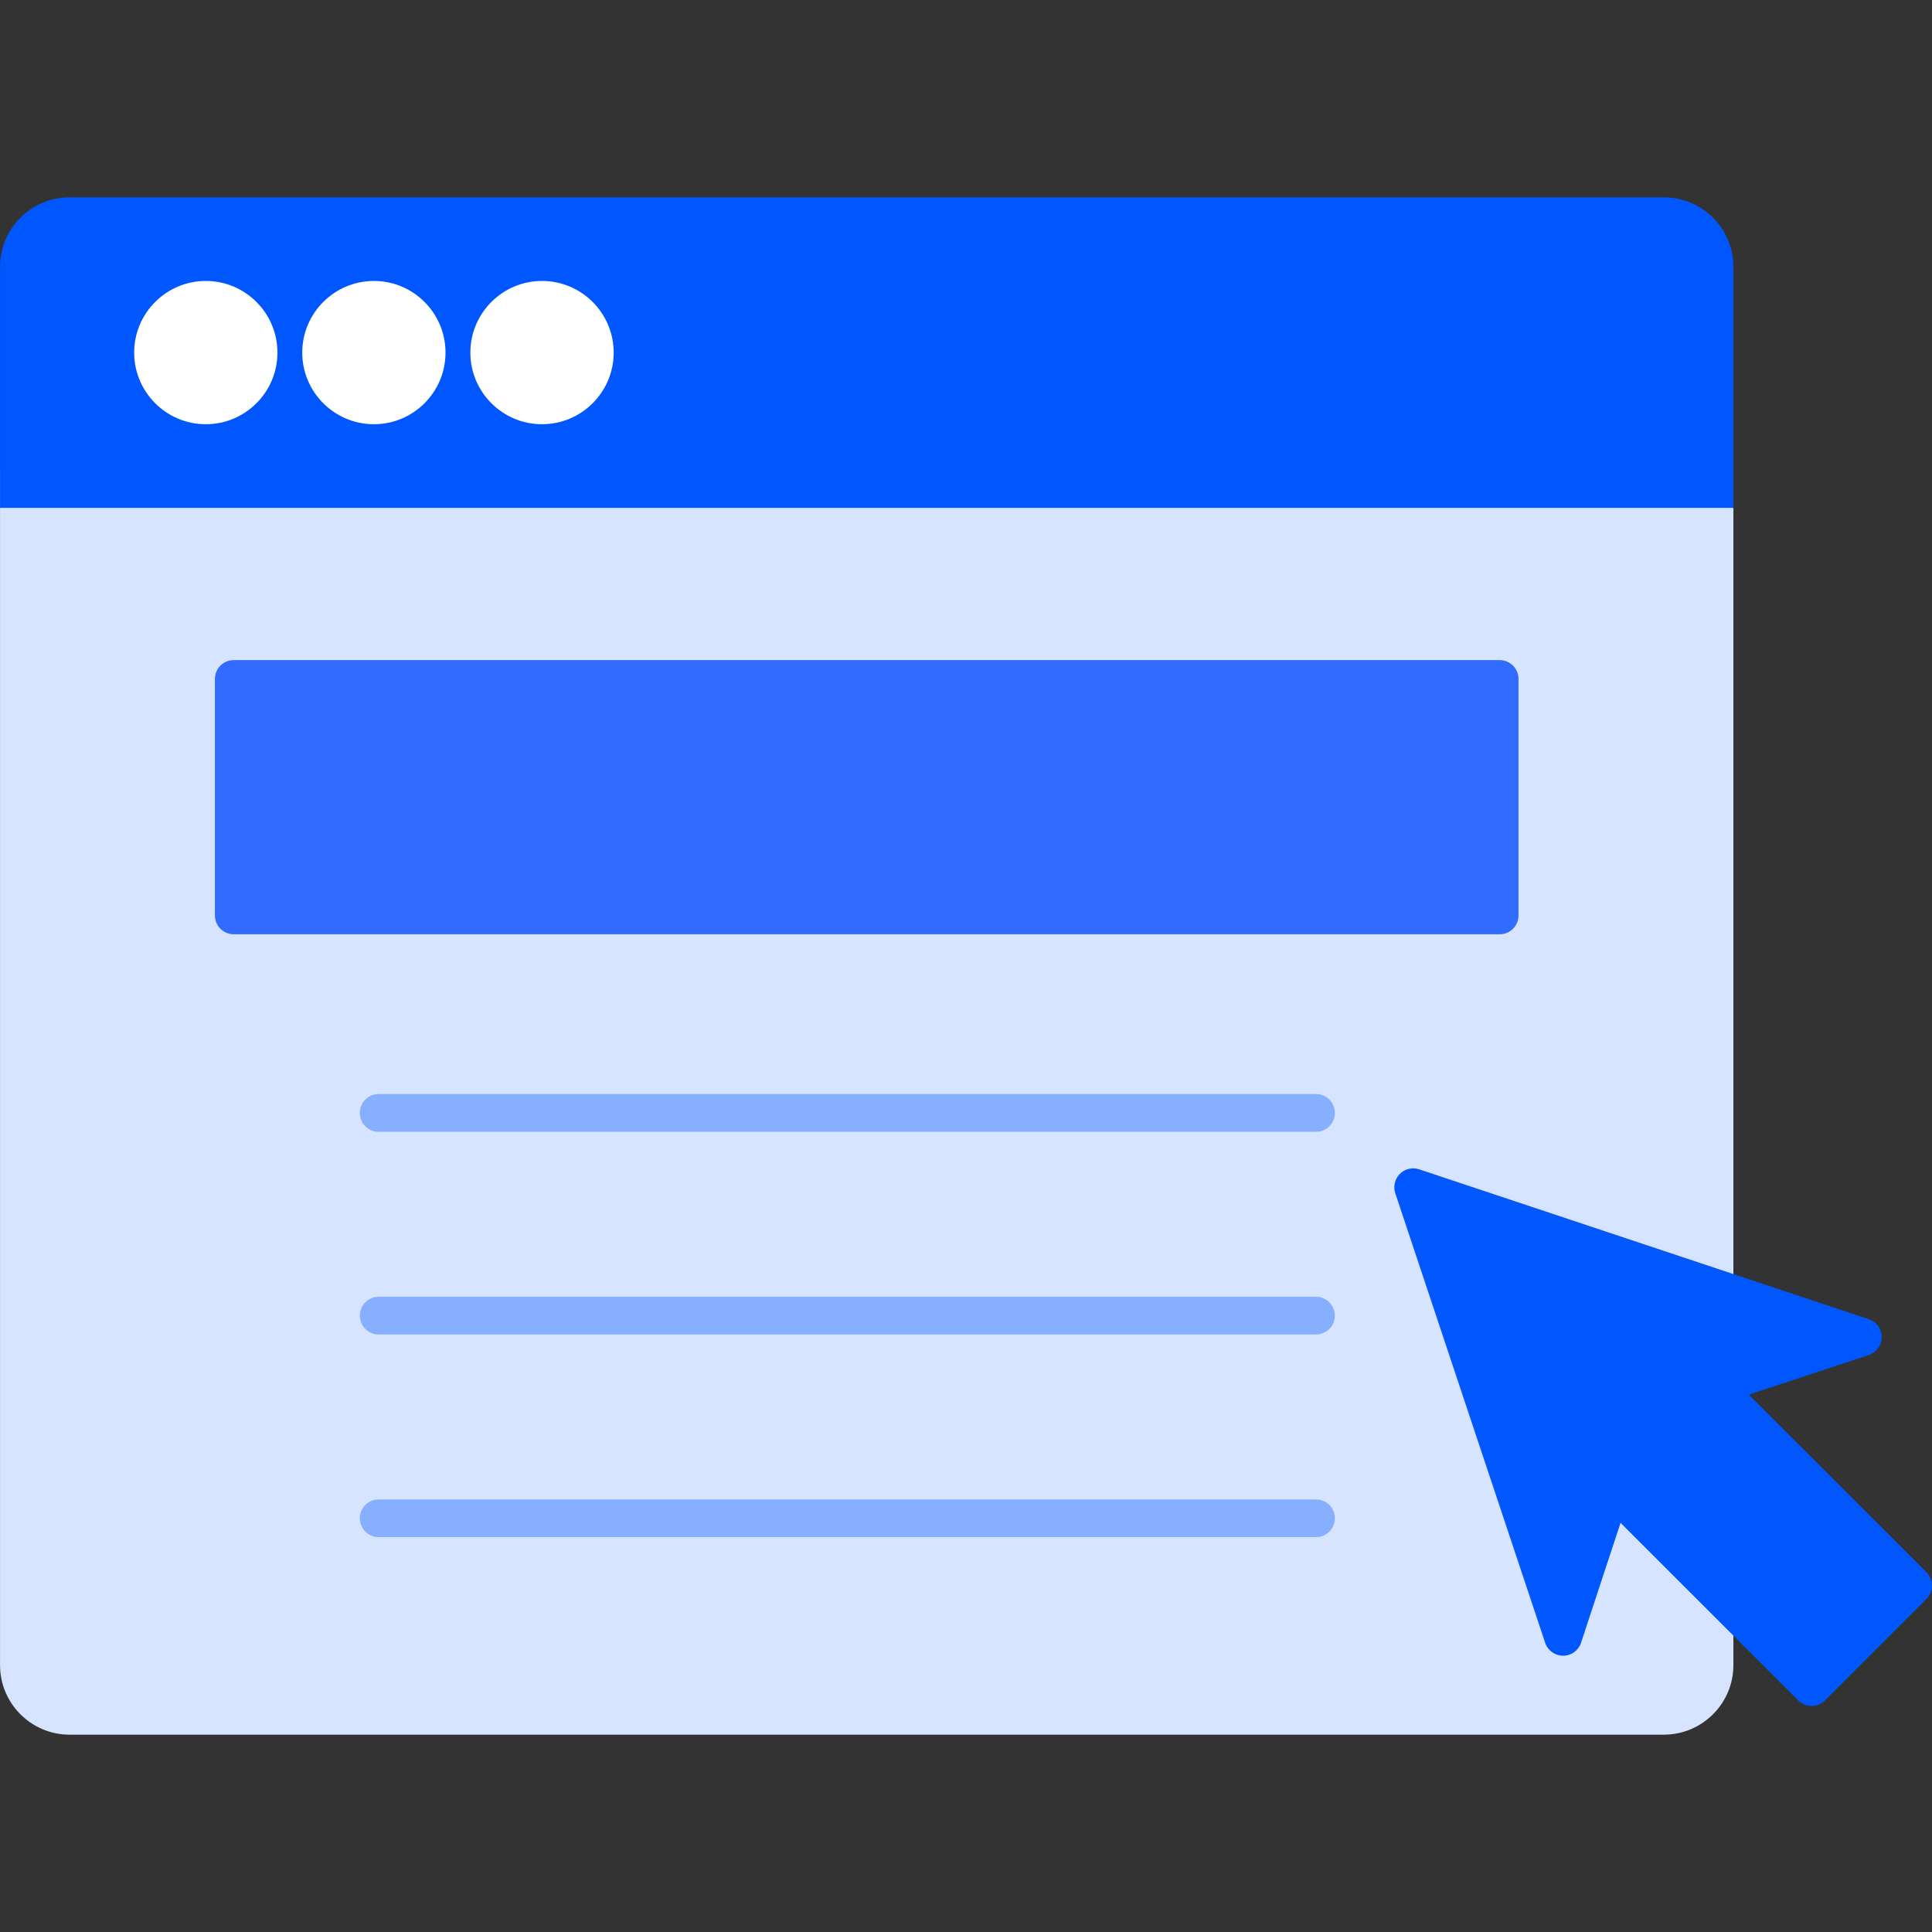
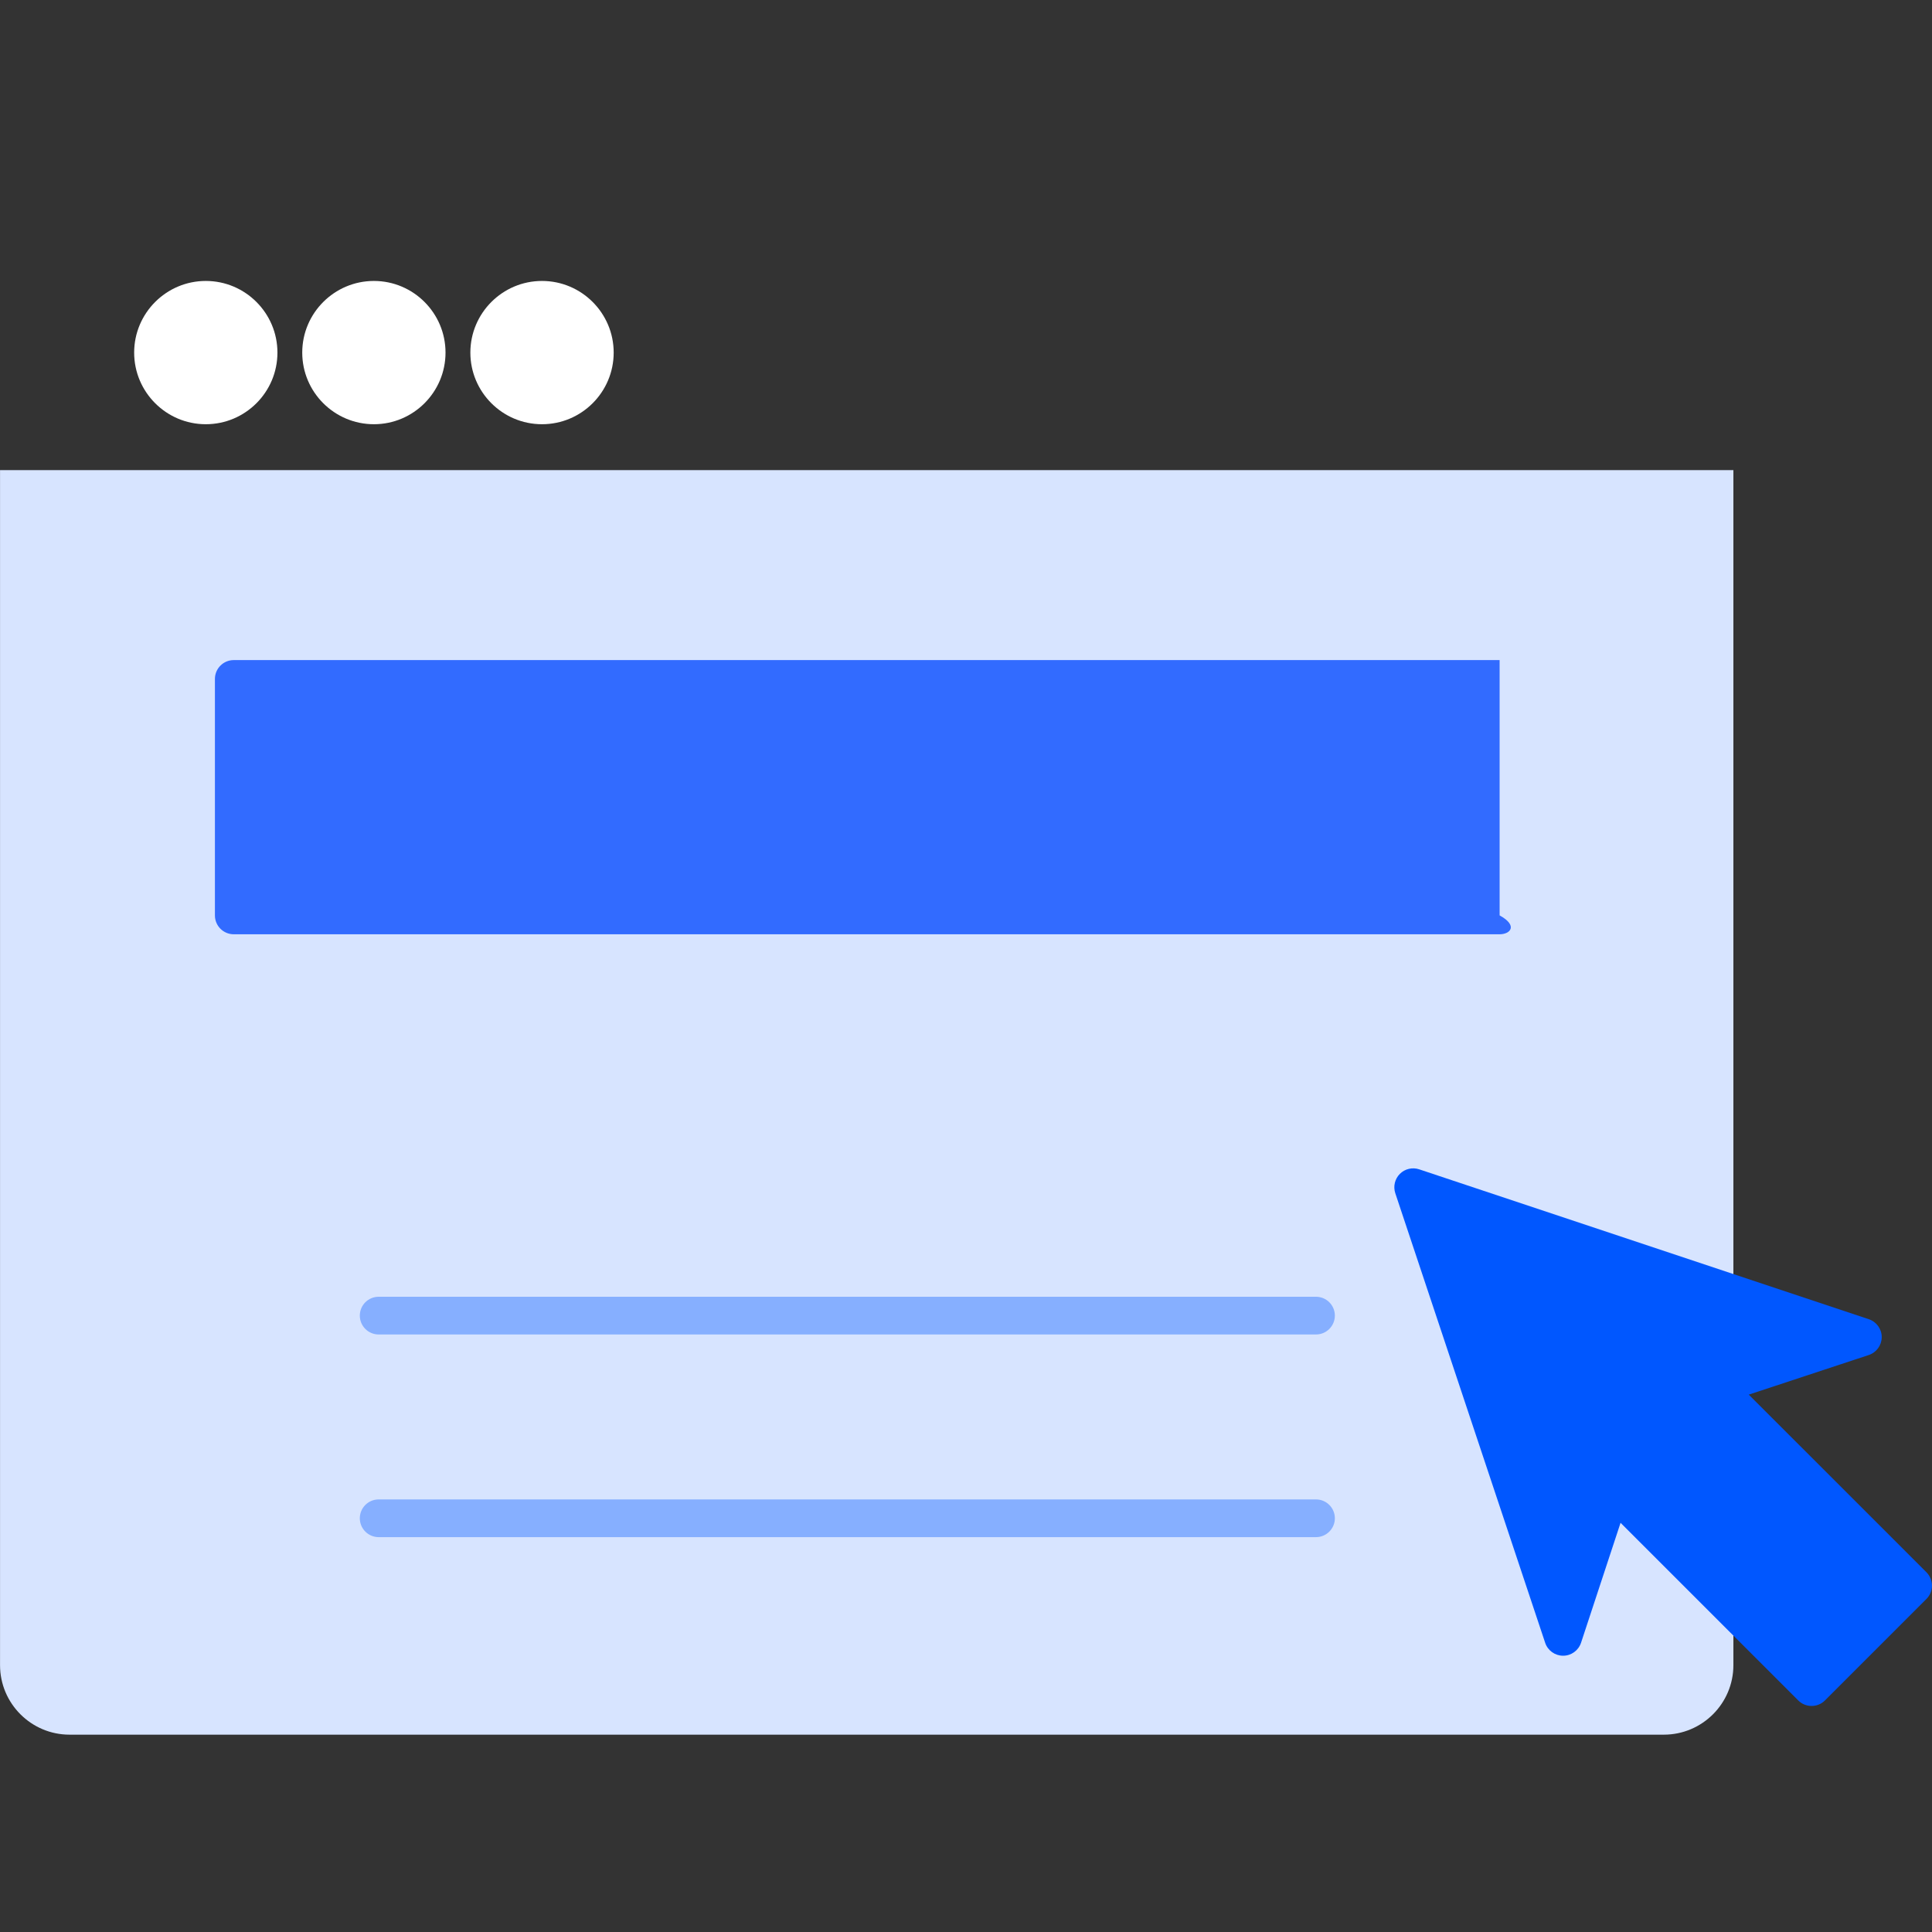
<svg xmlns="http://www.w3.org/2000/svg" width="50" height="50" viewBox="0 0 50 50" fill="none">
  <rect x="0" y="0" width="50" height="50" fill="#333333" stroke="none" />
  <path fill-rule="evenodd" clip-rule="evenodd" d="M43.06 44.893H1.8C0.808 44.893 0.001 44.086 0.001 43.094V12.167H44.86V33.325C44.86 33.487 44.78 33.632 44.658 33.72C44.78 36.922 44.86 40.987 44.86 41.15V43.094C44.86 44.086 44.053 44.893 43.06 44.893Z" fill="#D7E4FF" />
-   <path fill-rule="evenodd" clip-rule="evenodd" d="M0.001 13.144V6.906C0.001 5.914 0.808 5.107 1.8 5.107H43.06C44.053 5.107 44.86 5.914 44.86 6.906V13.144H0.001Z" fill="#0057FF" />
-   <path fill-rule="evenodd" clip-rule="evenodd" d="M38.81 24.179H6.05C5.78 24.179 5.562 23.961 5.562 23.69V17.571C5.562 17.302 5.78 17.083 6.05 17.083H38.81C39.08 17.083 39.299 17.302 39.299 17.571V23.69C39.299 23.961 39.08 24.179 38.81 24.179Z" fill="#326BFF" />
-   <path fill-rule="evenodd" clip-rule="evenodd" d="M34.058 29.291H9.8C9.53 29.291 9.312 29.072 9.312 28.803C9.312 28.533 9.53 28.314 9.8 28.314H34.058C34.327 28.314 34.546 28.533 34.546 28.803C34.546 29.072 34.327 29.291 34.058 29.291Z" fill="#86AFFF" />
+   <path fill-rule="evenodd" clip-rule="evenodd" d="M38.81 24.179H6.05C5.78 24.179 5.562 23.961 5.562 23.69V17.571C5.562 17.302 5.78 17.083 6.05 17.083H38.81V23.69C39.299 23.961 39.08 24.179 38.81 24.179Z" fill="#326BFF" />
  <path fill-rule="evenodd" clip-rule="evenodd" d="M34.058 34.536H9.8C9.53 34.536 9.312 34.317 9.312 34.048C9.312 33.778 9.53 33.56 9.8 33.56H34.058C34.327 33.56 34.546 33.778 34.546 34.048C34.546 34.317 34.327 34.536 34.058 34.536Z" fill="#86AFFF" />
  <path fill-rule="evenodd" clip-rule="evenodd" d="M34.058 39.781H9.8C9.53 39.781 9.312 39.562 9.312 39.293C9.312 39.023 9.53 38.805 9.8 38.805H34.058C34.327 38.805 34.546 39.023 34.546 39.293C34.546 39.562 34.327 39.781 34.058 39.781Z" fill="#86AFFF" />
  <path fill-rule="evenodd" clip-rule="evenodd" d="M46.884 44.15C46.759 44.15 46.634 44.103 46.539 44.008L41.94 39.41L40.917 42.515C40.85 42.715 40.664 42.85 40.453 42.85C40.243 42.85 40.056 42.716 39.989 42.516L36.11 30.88C36.052 30.704 36.098 30.511 36.228 30.38C36.359 30.249 36.553 30.204 36.728 30.262L48.365 34.141C48.564 34.208 48.699 34.394 48.699 34.605C48.698 34.815 48.563 35.002 48.363 35.068L45.258 36.093L49.856 40.69C49.948 40.782 49.999 40.906 49.999 41.036C49.999 41.165 49.948 41.29 49.856 41.381L47.229 44.008C47.134 44.103 47.009 44.15 46.884 44.15Z" fill="#0057FF" />
  <path fill-rule="evenodd" clip-rule="evenodd" d="M5.326 10.979C4.304 10.979 3.472 10.148 3.472 9.125C3.472 8.103 4.304 7.271 5.326 7.271C6.349 7.271 7.18 8.103 7.18 9.125C7.18 10.148 6.349 10.979 5.326 10.979Z" fill="white" />
  <path fill-rule="evenodd" clip-rule="evenodd" d="M9.677 10.979C8.654 10.979 7.822 10.148 7.822 9.125C7.822 8.103 8.654 7.271 9.677 7.271C10.699 7.271 11.53 8.103 11.53 9.125C11.53 10.148 10.699 10.979 9.677 10.979Z" fill="white" />
  <path fill-rule="evenodd" clip-rule="evenodd" d="M14.027 10.979C13.005 10.979 12.173 10.148 12.173 9.125C12.173 8.103 13.005 7.271 14.027 7.271C15.05 7.271 15.882 8.103 15.882 9.125C15.882 10.148 15.05 10.979 14.027 10.979Z" fill="white" />
</svg>